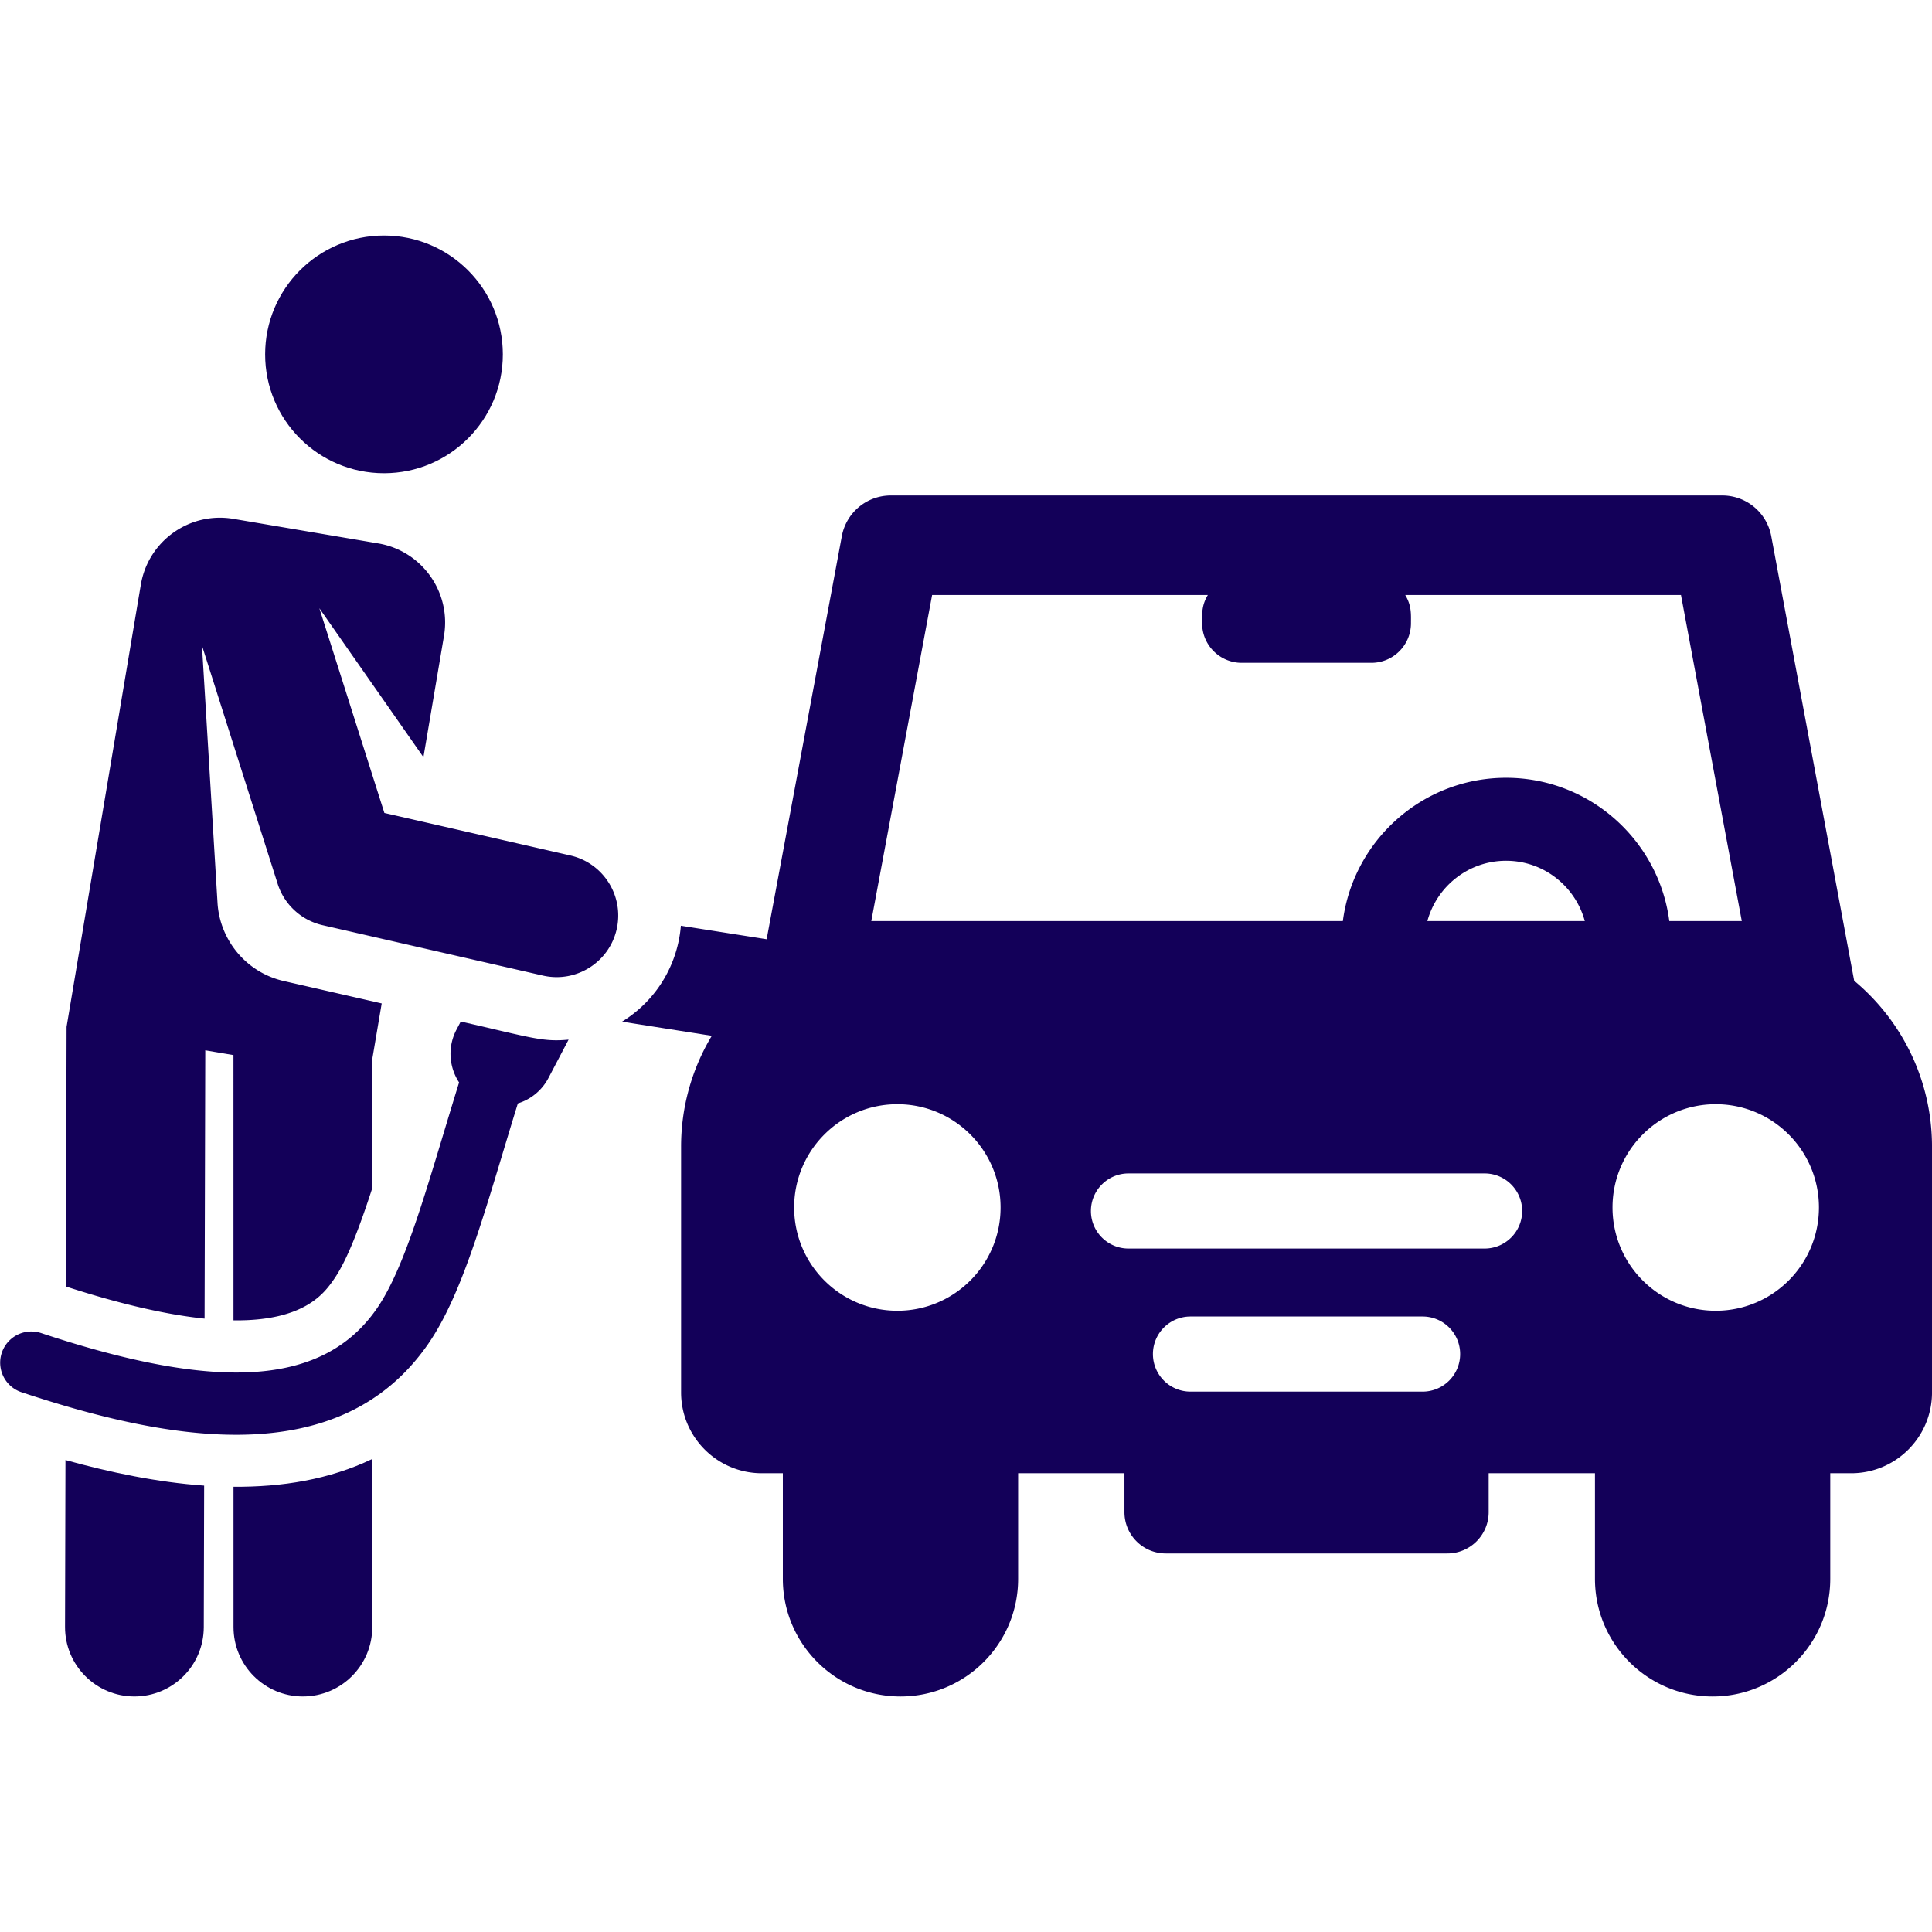
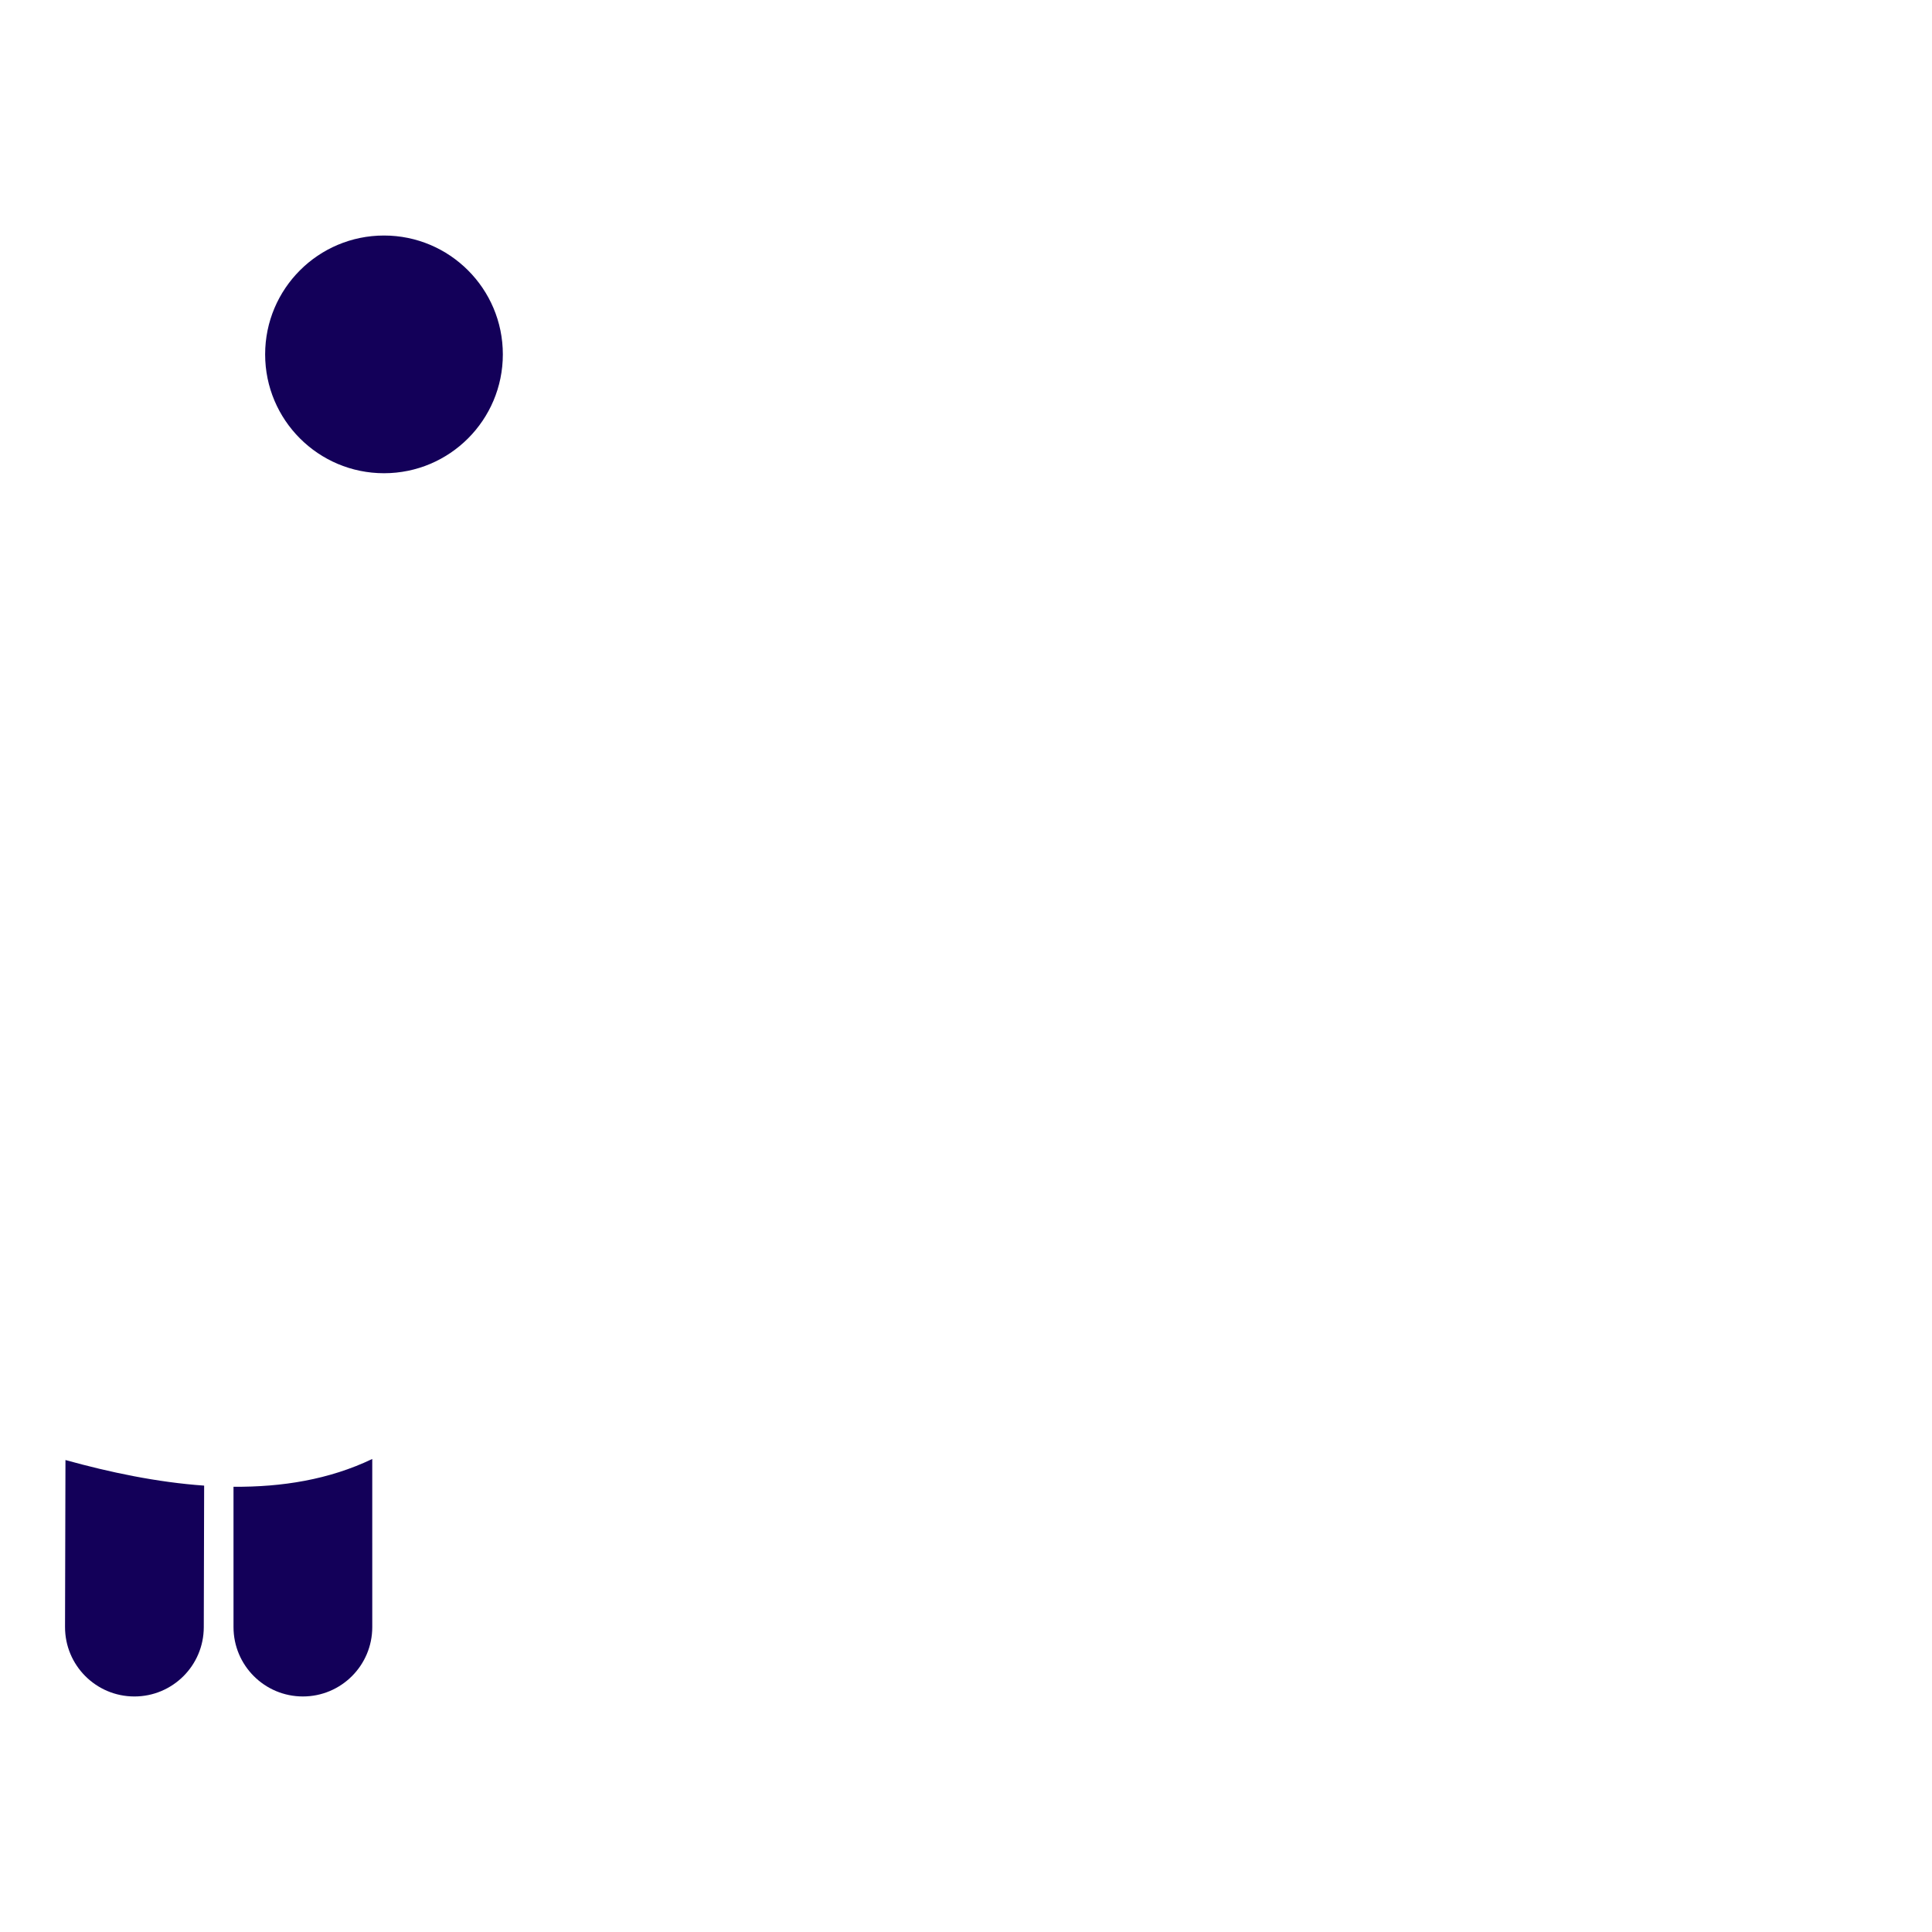
<svg xmlns="http://www.w3.org/2000/svg" version="1.1" width="512" height="512" x="0" y="0" viewBox="0 0 512.001 512.001" style="enable-background:new 0 0 512 512" xml:space="preserve" class="">
  <g>
    <path d="m17.347 386.922-.114 44.227c-.026 10.155 8.184 18.407 18.338 18.433h.048c10.132 0 18.358-8.2 18.385-18.338l.097-37.54c-12.494-.883-25.034-3.527-36.754-6.782zM98.651 386.645c-11.442 5.484-23.927 7.457-36.771 7.366l.003 37.186c.001 10.155 8.233 18.386 18.387 18.385 10.154-.001 18.385-8.233 18.384-18.387l-.003-44.55z" fill="#130059" opacity="1" data-original="#000000" />
    <circle cx="101.762" cy="93.914" r="31.497" fill="#130059" opacity="1" data-original="#000000" />
-     <path d="m122.105 270.711-1.137 2.167c-2.41 4.593-1.965 9.925.697 13.973-7.949 25.615-13.845 48.5-21.849 60.006-14.056 20.204-41.49 22.184-88.948 6.411a8.26 8.26 0 0 0-5.209 15.677c39.011 12.965 84.138 21.249 107.721-12.653 9.626-13.838 15.592-37.163 23.858-63.876a13.711 13.711 0 0 0 8.112-6.744l5.331-10.158c-6.823.658-9.744-.497-28.576-4.803z" fill="#130059" opacity="1" data-original="#000000" />
-     <path d="m151.147 226.713-49.28-11.268-17.234-54.257 27.582 39.472 5.445-32.13c1.962-11.58-5.834-22.558-17.414-24.521l-38.397-6.507c-11.58-1.962-22.558 5.835-24.521 17.414-1.734 10.231-19.686 117.199-19.686 117.199l-.177 68.825c15.399 4.99 27.386 7.55 36.75 8.512l.183-71.108 7.472 1.266.006 70.301c18.891.22 24.108-7.278 26.639-10.917 3.42-4.918 6.752-13.693 10.131-24.091l-.002-34.162 2.512-14.822c-10.549-2.413-16.602-3.795-25.959-5.936-10.024-2.292-16.954-10.936-17.552-20.704l-4.124-68.207 20.059 63.146a16.322 16.322 0 0 0 11.919 10.971l58.374 13.348c8.77 2.01 17.539-3.471 19.552-12.274 2.005-8.787-3.49-17.541-12.278-19.55zM491.38 259.91 469.4 142.077a13.19 13.19 0 0 0-12.967-10.771h-220.37a13.189 13.189 0 0 0-12.966 10.771l-19.928 106.834-22.731-3.579a33.31 33.31 0 0 1-.718 4.661c-2.055 8.989-7.6 16.273-14.876 20.758l23.791 3.748a56.897 56.897 0 0 0-8.138 29.384v65.132c0 11.824 9.585 21.409 21.409 21.409h5.556v27.984c0 17.218 13.958 31.178 31.178 31.178s31.178-13.959 31.178-31.178v-27.984h28.171v10.303c0 6.051 4.904 10.956 10.956 10.956h74.612c6.05 0 10.956-4.904 10.956-10.956v-10.303h28.171v27.984c0 17.218 13.958 31.178 31.178 31.178s31.178-13.959 31.178-31.178v-27.984h5.556c11.824 0 21.409-9.585 21.409-21.409v-65.132c-.005-17.68-8.027-33.481-20.625-43.973zm-253.569 87.453c-15.106 0-27.351-12.253-27.351-27.368 0-15.115 12.246-27.369 27.351-27.369 15.105 0 27.351 12.253 27.351 27.369s-12.246 27.368-27.351 27.368zm139.193 21.432h-61.513c-5.497 0-9.952-4.456-9.952-9.952s4.456-9.952 9.952-9.952h61.513c5.497 0 9.952 4.456 9.952 9.952s-4.456 9.952-9.952 9.952zm16.432-37.919H299.06c-5.497 0-9.952-4.456-9.952-9.952s4.456-9.952 9.952-9.952h94.376c5.497 0 9.952 4.456 9.952 9.952s-4.456 9.952-9.952 9.952zm-15.166-86.781c2.503-9.192 10.884-15.982 20.859-15.982 9.975 0 18.355 6.79 20.859 15.982H378.27zm20.859-37.969c-22.141 0-40.463 16.576-43.257 37.968h-124.97l16.118-86.408h73.072c-1.719 2.845-1.516 5.138-1.516 7.48 0 5.794 4.697 10.491 10.491 10.491h34.362c5.794 0 10.491-4.697 10.491-10.491 0-2.361.198-4.643-1.516-7.48h73.072l16.117 86.408h-19.208c-2.793-21.392-21.115-37.968-43.256-37.968zm55.557 141.237c-15.105 0-27.351-12.253-27.351-27.368 0-15.115 12.246-27.369 27.351-27.369 15.105 0 27.351 12.253 27.351 27.369-.001 15.116-12.246 27.368-27.351 27.368z" fill="#130059" opacity="1" data-original="#000000" />
  </g>
</svg>